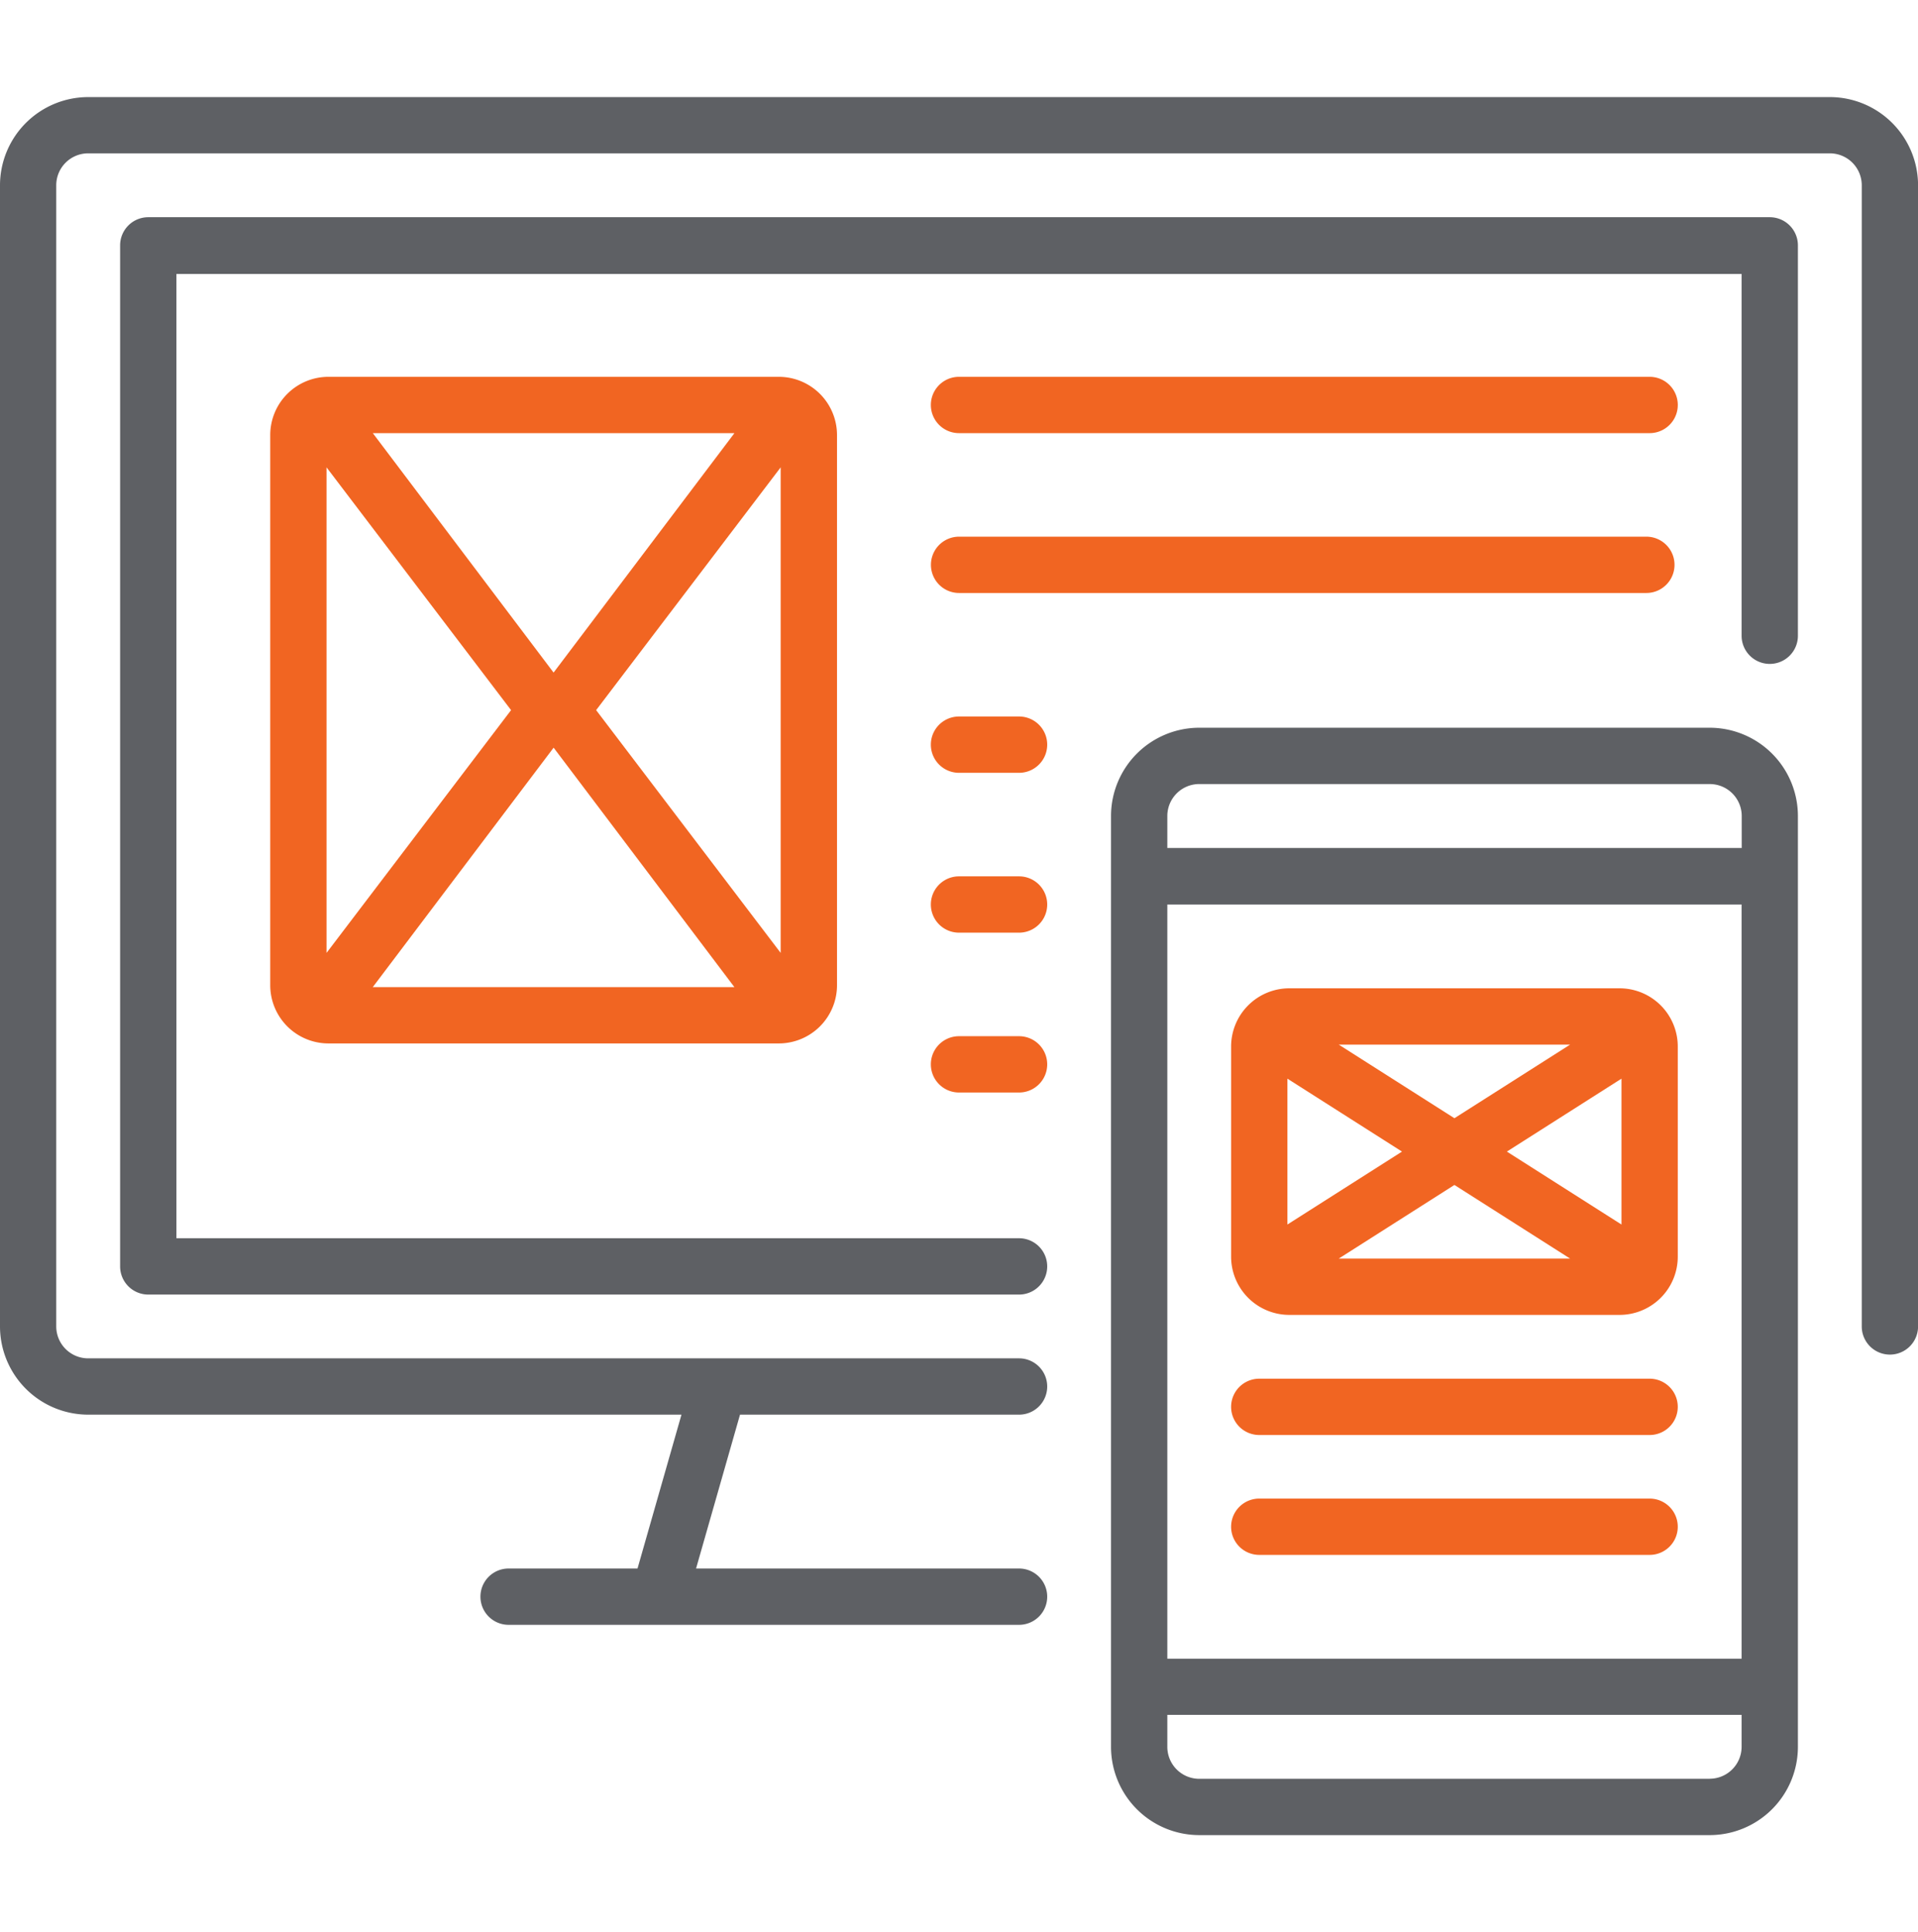
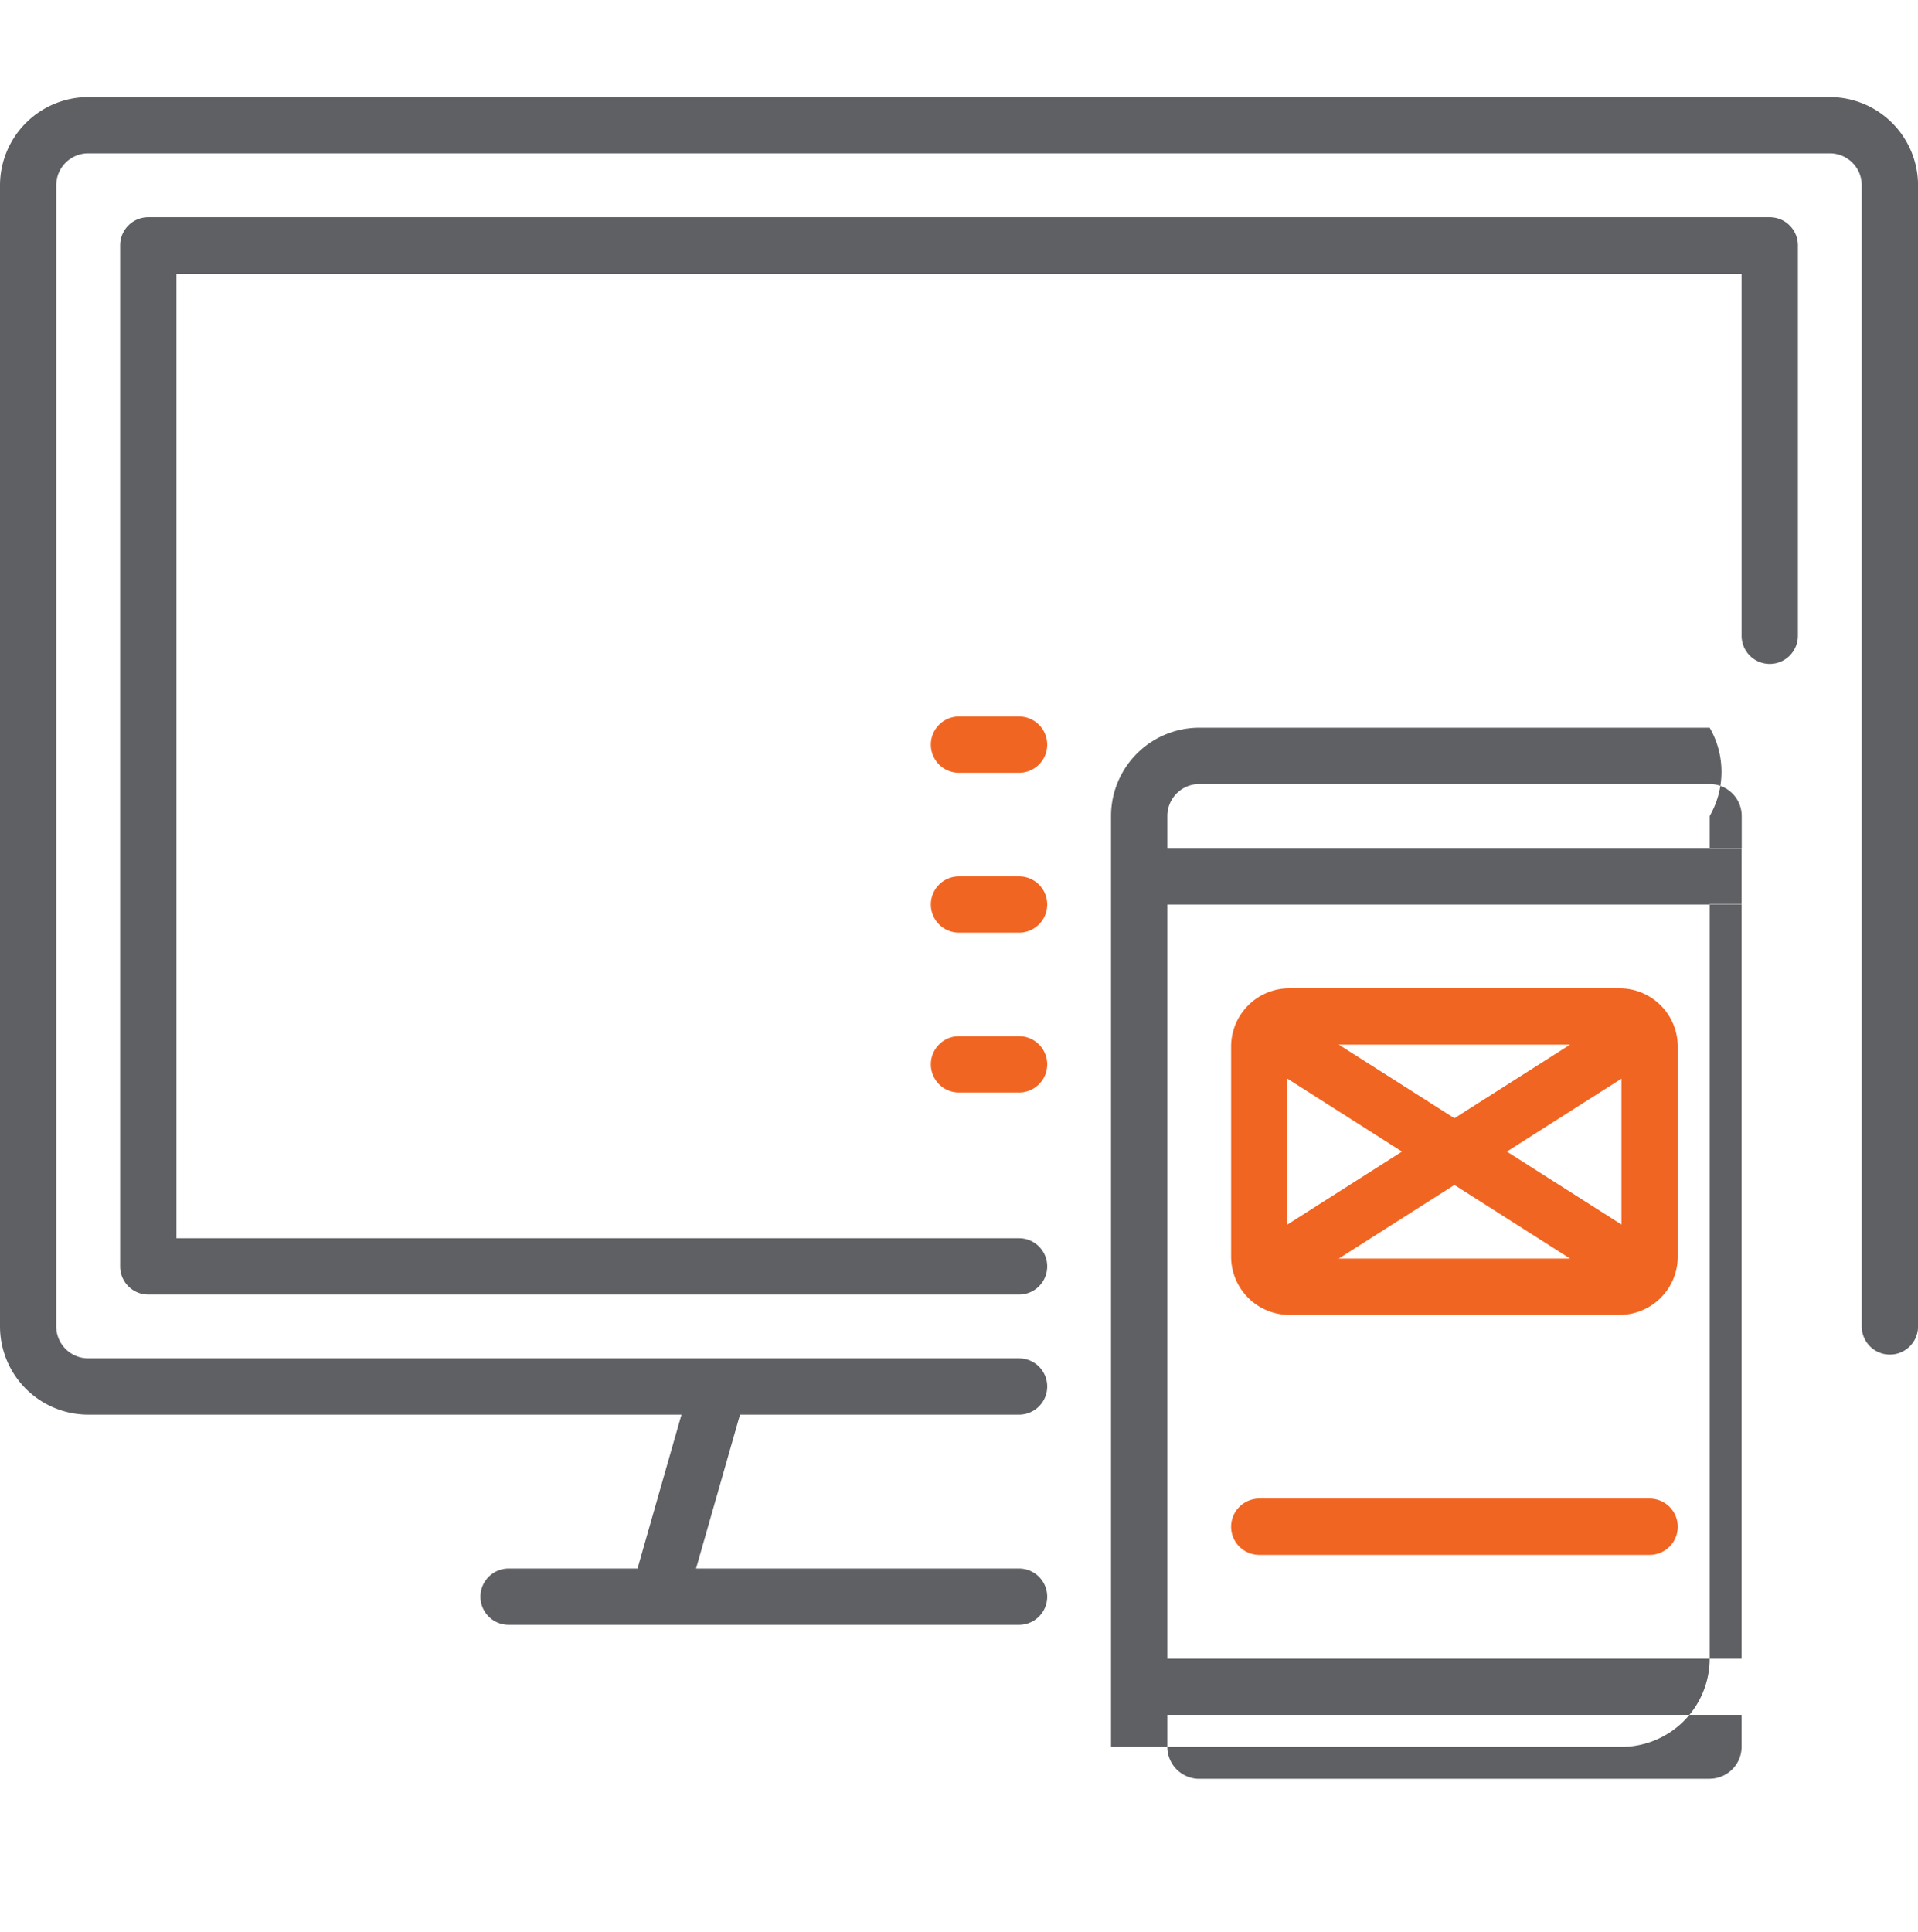
<svg xmlns="http://www.w3.org/2000/svg" width="93.975" height="94.66" viewBox="0 0 96 86.982">
  <g id="Intuitive_User_Experience" data-name="Intuitive User Experience" transform="translate(-912 -341)">
    <path id="Path_179" data-name="Path 179" d="M91.585,24H4.415A4.42,4.42,0,0,0,0,28.415V85.526a4.42,4.42,0,0,0,4.415,4.415H34.109l-2.2,7.7H25.456a1.409,1.409,0,1,0,0,2.818h25.55a1.409,1.409,0,1,0,0-2.818H34.839l2.2-7.7H51.006a1.409,1.409,0,1,0,0-2.818H4.415a1.6,1.6,0,0,1-1.6-1.6V28.415a1.6,1.6,0,0,1,1.6-1.6h87.17a1.6,1.6,0,0,1,1.6,1.6V85.526a1.409,1.409,0,0,0,2.818,0V28.415A4.42,4.42,0,0,0,91.585,24Z" transform="translate(912 317)" fill="#5e6064" />
    <path id="Path_180" data-name="Path 180" d="M114.568,56H33.409A1.409,1.409,0,0,0,32,57.409v51.1a1.409,1.409,0,0,0,1.409,1.409H76.994a1.409,1.409,0,1,0,0-2.818H34.818V58.841h78.341V76.947a1.409,1.409,0,1,0,2.818,0V57.409A1.409,1.409,0,0,0,114.568,56Zm-79.75.023v2.795h78.341V56.023Z" transform="translate(886.012 291.012)" fill="#5e6064" />
-     <path id="Path_186" data-name="Path 186" d="M325.965,192h-25.55A4.42,4.42,0,0,0,296,196.415v46.591a4.42,4.42,0,0,0,4.415,4.415h25.55a4.42,4.42,0,0,0,4.415-4.415V196.415A4.42,4.42,0,0,0,325.965,192Zm-27.147,8.83h28.744v-2.8H298.818Zm0,.018h28.744v37.744H298.818Zm1.6-6.029h25.55a1.6,1.6,0,0,1,1.6,1.6v1.6H298.818v-1.6A1.6,1.6,0,0,1,300.415,194.818Zm25.55,49.785h-25.55a1.6,1.6,0,0,1-1.6-1.6v-1.6h28.744v1.6A1.6,1.6,0,0,1,325.965,244.6Z" transform="translate(671.609 180.562)" fill="#5e6064" />
-     <path id="Path_189" data-name="Path 189" d="M74.912,160A2.915,2.915,0,0,0,72,162.912V190.45a2.915,2.915,0,0,0,2.912,2.912H97.456a2.915,2.915,0,0,0,2.912-2.912V162.912A2.915,2.915,0,0,0,97.456,160Zm13.4,16.681,9.236-12.15v24.3Zm-2.13-1.879-9.048-11.984h18.1ZM74.818,188.831v-24.3l9.236,12.15ZM86.184,178.56l9.048,11.984h-18.1Z" transform="translate(853.526 195)" fill="#f16522" />
-     <path id="Path_190" data-name="Path 190" d="M249.409,162.818h34.568a1.409,1.409,0,1,0,0-2.818H249.409a1.409,1.409,0,1,0,0,2.818Z" transform="translate(710.591 195)" fill="#f16522" />
-     <path id="Path_191" data-name="Path 191" d="M283.813,200h-34.4a1.409,1.409,0,0,0,0,2.818h34.4a1.409,1.409,0,0,0,0-2.818Z" transform="translate(710.591 163)" fill="#f16522" />
+     <path id="Path_186" data-name="Path 186" d="M325.965,192h-25.55A4.42,4.42,0,0,0,296,196.415v46.591h25.55a4.42,4.42,0,0,0,4.415-4.415V196.415A4.42,4.42,0,0,0,325.965,192Zm-27.147,8.83h28.744v-2.8H298.818Zm0,.018h28.744v37.744H298.818Zm1.6-6.029h25.55a1.6,1.6,0,0,1,1.6,1.6v1.6H298.818v-1.6A1.6,1.6,0,0,1,300.415,194.818Zm25.55,49.785h-25.55a1.6,1.6,0,0,1-1.6-1.6v-1.6h28.744v1.6A1.6,1.6,0,0,1,325.965,244.6Z" transform="translate(671.609 180.562)" fill="#5e6064" />
    <path id="Path_192" data-name="Path 192" d="M252.415,240h-3.006a1.409,1.409,0,0,0,0,2.818h3.006a1.409,1.409,0,0,0,0-2.818Z" transform="translate(710.591 132)" fill="#f16522" />
    <path id="Path_193" data-name="Path 193" d="M252.415,280h-3.006a1.409,1.409,0,0,0,0,2.818h3.006a1.409,1.409,0,0,0,0-2.818Z" transform="translate(710.591 100)" fill="#f16522" />
    <path id="Path_217" data-name="Path 217" d="M252.415,280h-3.006a1.409,1.409,0,0,0,0,2.818h3.006a1.409,1.409,0,0,0,0-2.818Z" transform="translate(710.591 108)" fill="#f16522" />
    <path id="Path_194" data-name="Path 194" d="M347.444,304H330.912A2.915,2.915,0,0,0,328,306.912v10.521a2.915,2.915,0,0,0,2.912,2.912h16.532a2.915,2.915,0,0,0,2.912-2.912V306.912A2.915,2.915,0,0,0,347.444,304Zm-5.642,8.172,5.736-3.65v7.3Zm-2.625-1.67-5.789-3.684h11.579Zm-8.36,5.32v-7.3l5.736,3.65Zm8.36-1.98,5.789,3.684H333.389Z" transform="translate(645.62 81.603)" fill="#f16522" />
-     <path id="Path_195" data-name="Path 195" d="M348.947,408H329.409a1.409,1.409,0,0,0,0,2.818h19.538a1.409,1.409,0,0,0,0-2.818Z" transform="translate(645.62 -2.859)" fill="#f16522" />
    <path id="Path_216" data-name="Path 216" d="M348.947,408H329.409a1.409,1.409,0,0,0,0,2.818h19.538a1.409,1.409,0,0,0,0-2.818Z" transform="translate(645.62 3.141)" fill="#f16522" />
  </g>
</svg>